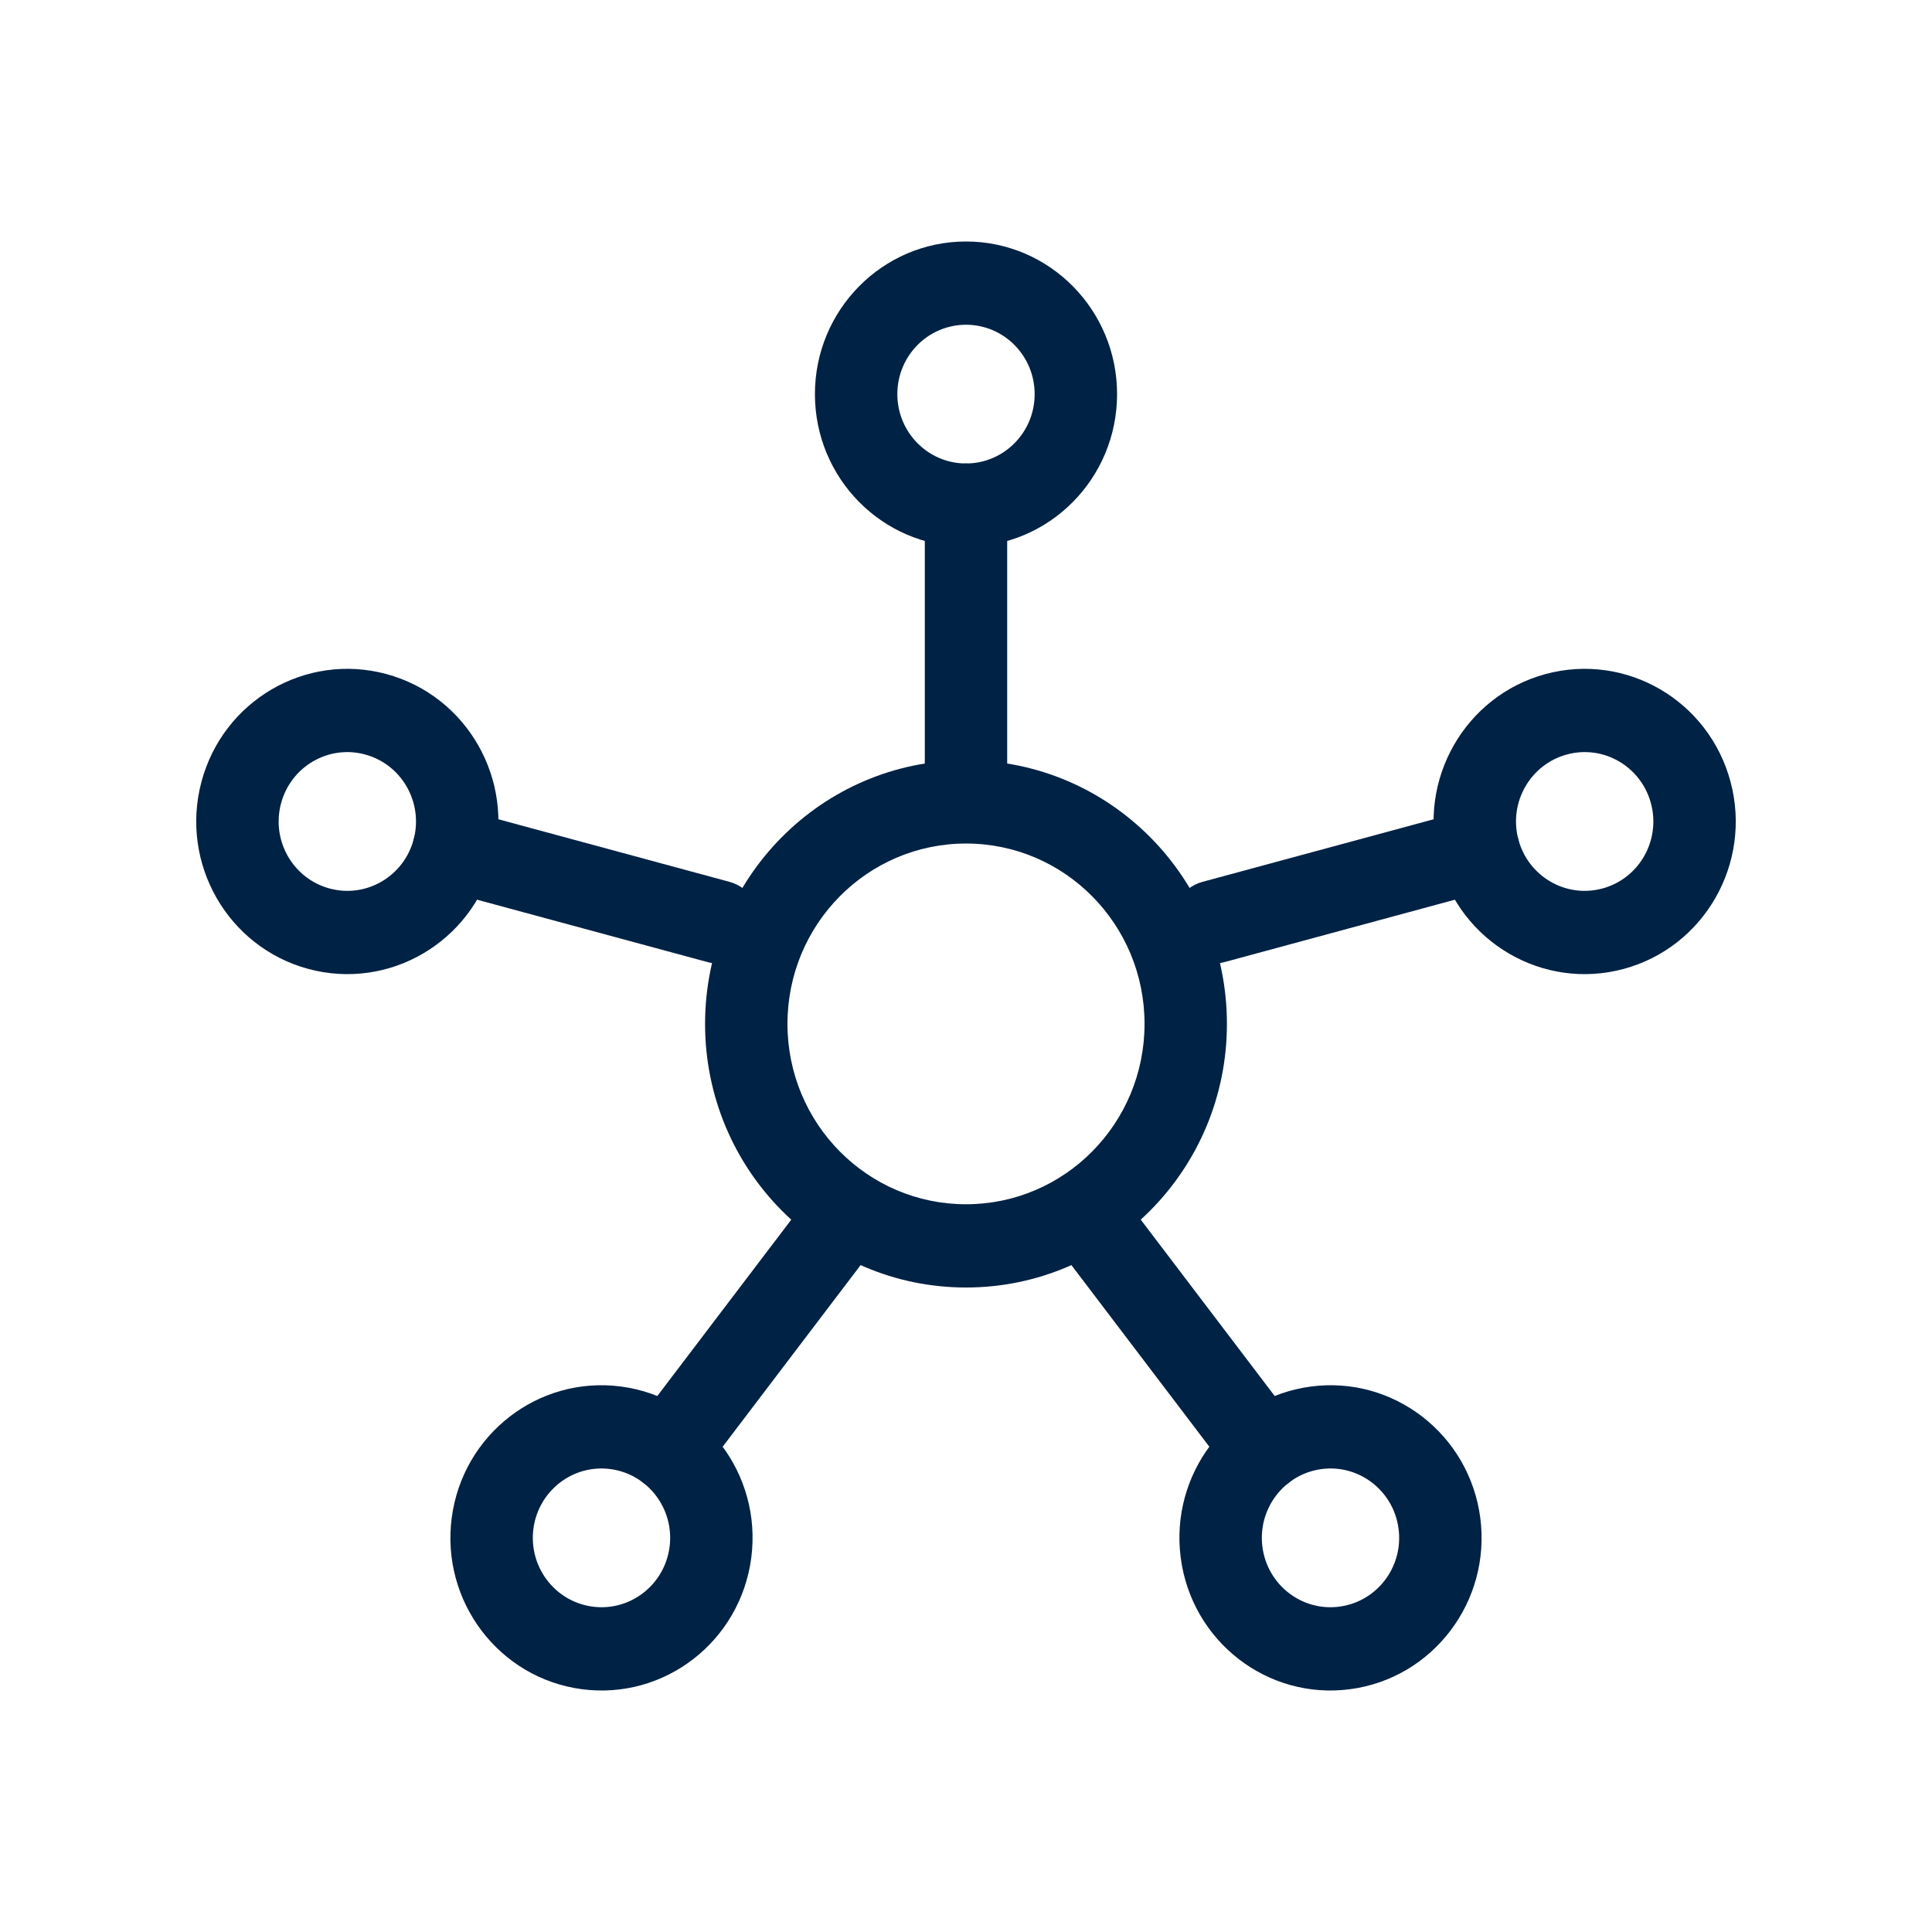
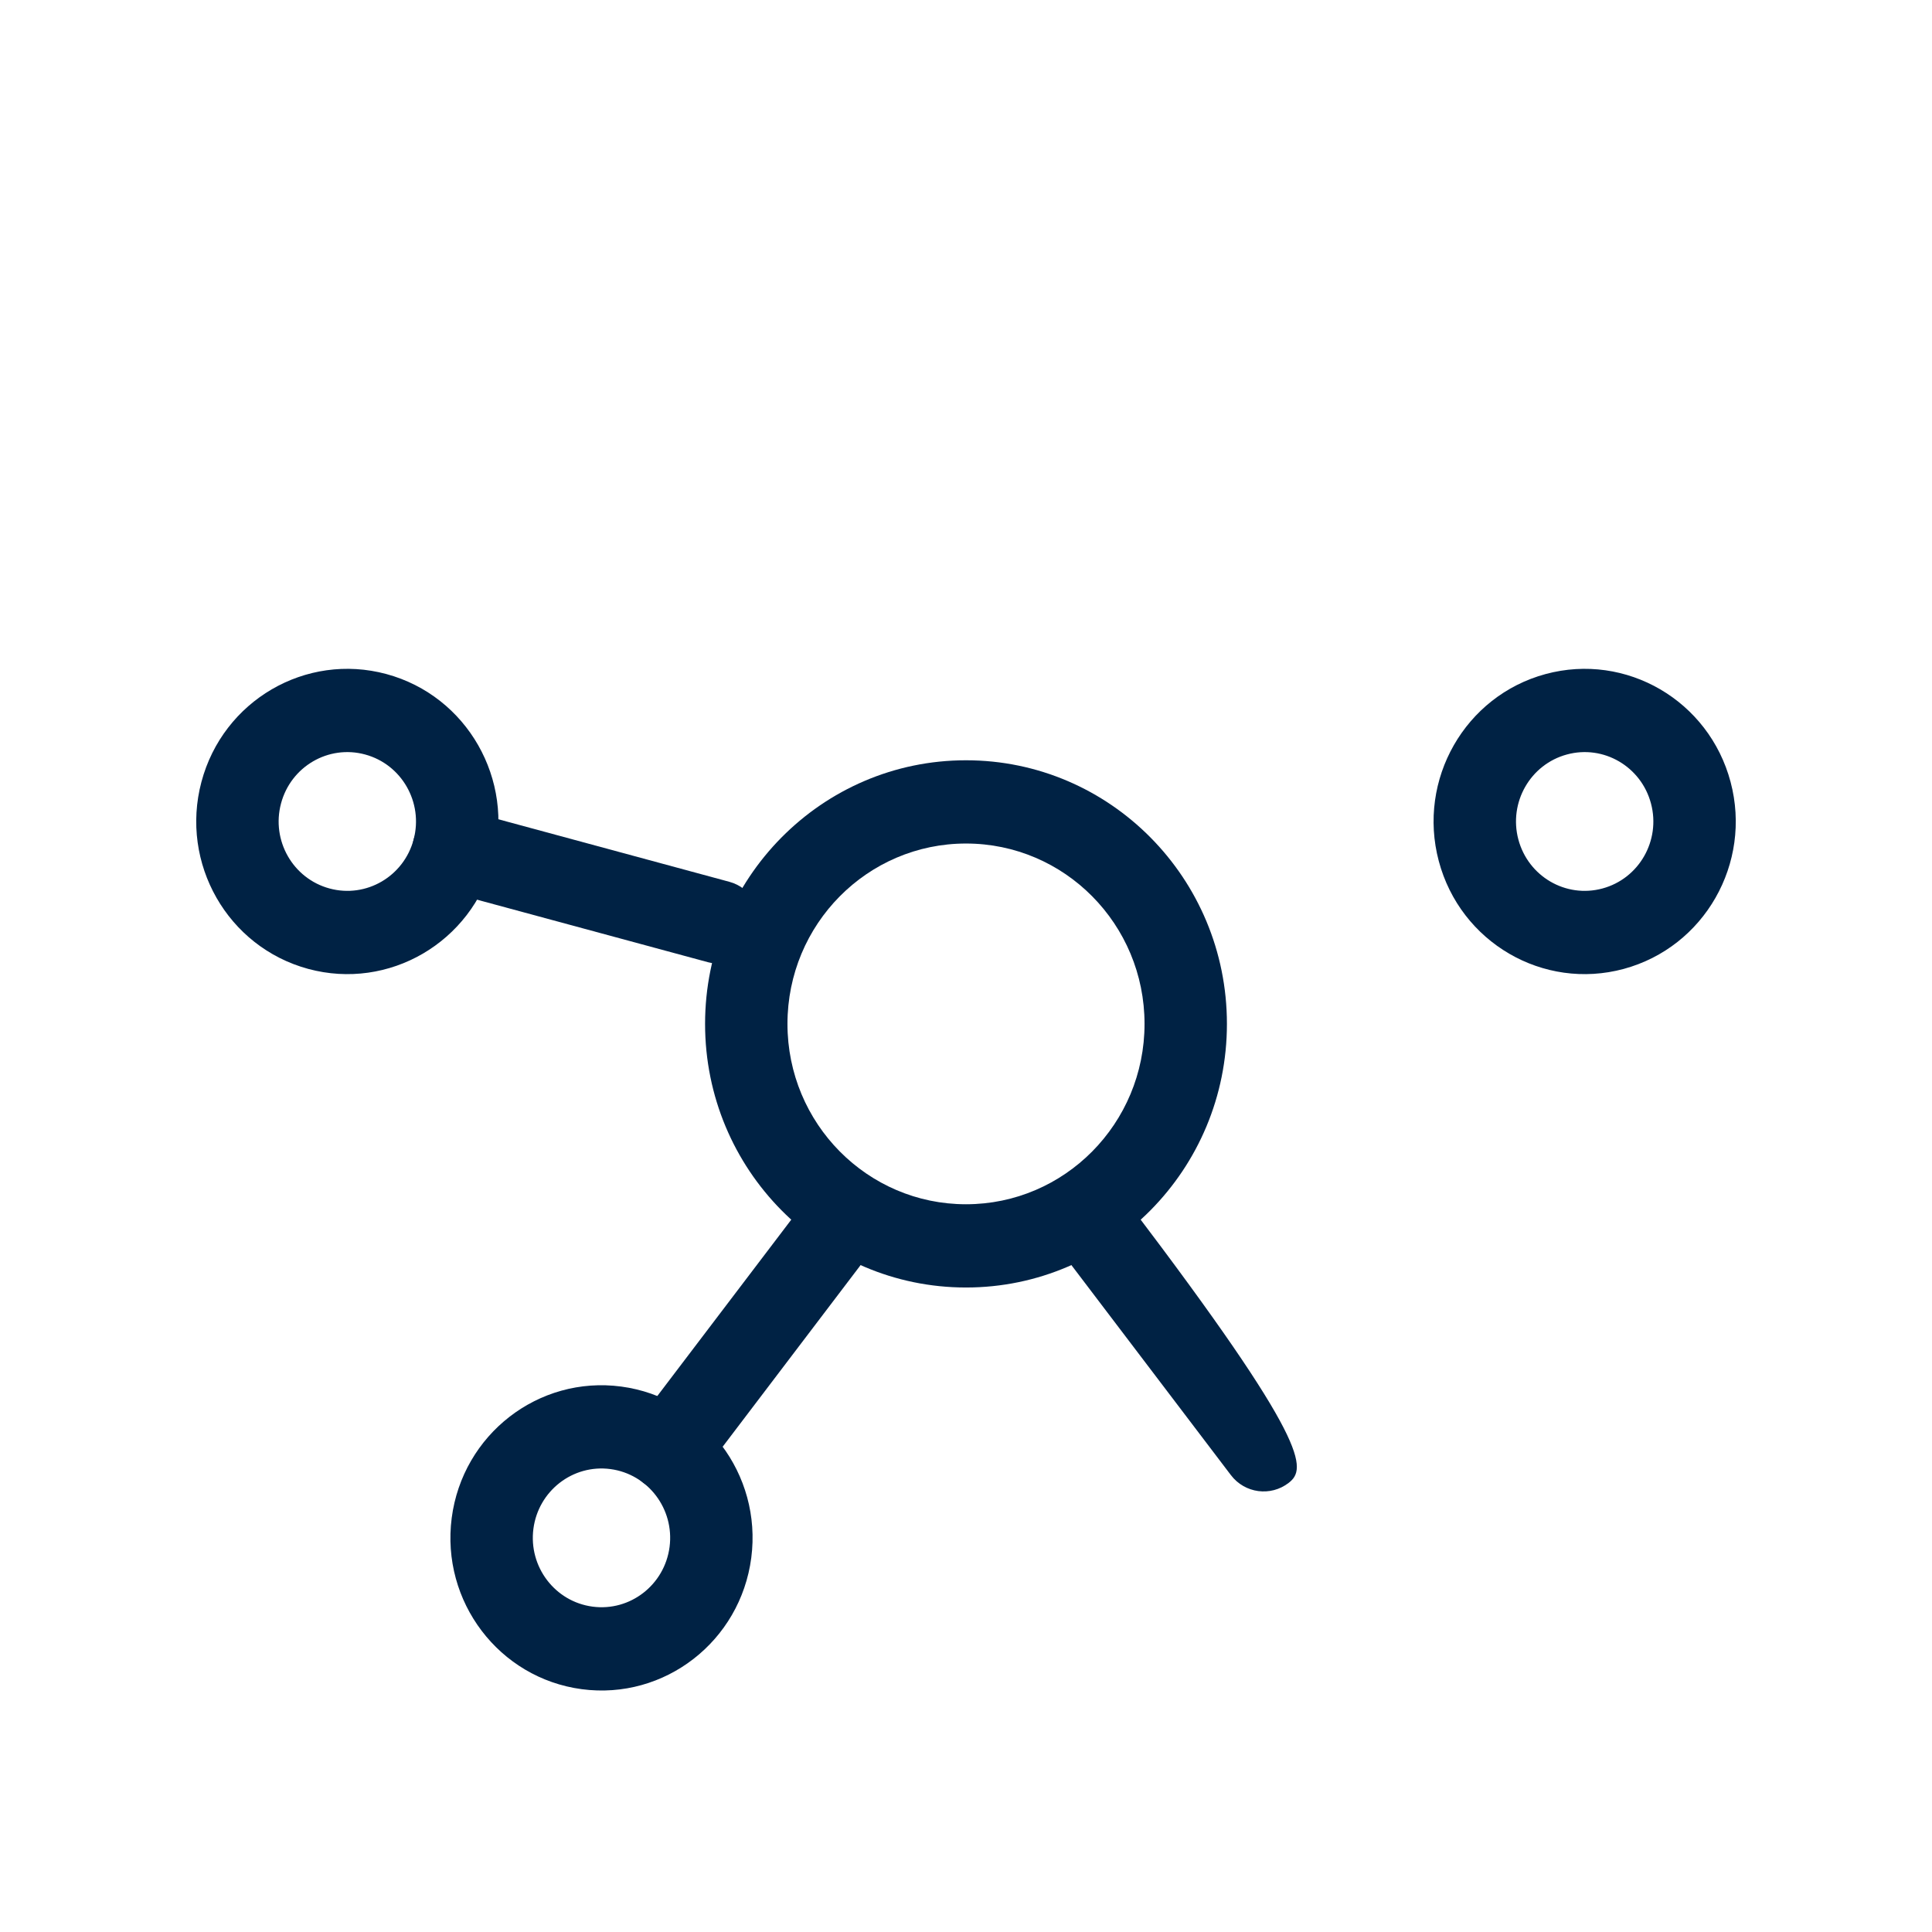
<svg xmlns="http://www.w3.org/2000/svg" width="56" height="56" viewBox="0 0 56 56" fill="none">
  <path fill-rule="evenodd" clip-rule="evenodd" d="M28 34.906C25.142 34.906 22.825 32.565 22.825 29.678C22.825 26.79 25.142 24.45 28 24.45C30.858 24.45 33.175 26.79 33.175 29.678C33.175 32.565 30.858 34.906 28 34.906ZM20.437 29.678C20.437 33.898 23.823 37.319 28 37.319C32.177 37.319 35.563 33.898 35.563 29.678C35.563 25.458 32.177 22.037 28 22.037C23.823 22.037 20.437 25.458 20.437 29.678Z" fill="#002244" />
  <path fill-rule="evenodd" clip-rule="evenodd" d="M17.175 46.569C16.085 46.424 15.318 45.414 15.461 44.313C15.605 43.212 16.605 42.437 17.694 42.582C18.784 42.727 19.551 43.737 19.408 44.838C19.264 45.939 18.265 46.714 17.175 46.569ZM13.093 43.998C12.778 46.421 14.466 48.643 16.863 48.962C19.261 49.281 21.46 47.575 21.776 45.153C22.091 42.731 20.404 40.509 18.006 40.19C15.608 39.871 13.409 41.576 13.093 43.998Z" fill="#002244" />
  <path fill-rule="evenodd" clip-rule="evenodd" d="M18.646 42.981C19.17 43.386 19.919 43.286 20.321 42.758L25.167 36.377C25.569 35.848 25.47 35.091 24.947 34.685C24.424 34.28 23.674 34.379 23.273 34.908L18.426 41.289C18.024 41.818 18.123 42.575 18.646 42.981Z" fill="#002244" />
-   <path fill-rule="evenodd" clip-rule="evenodd" d="M38.306 42.582C37.216 42.727 36.449 43.737 36.592 44.838C36.735 45.939 37.735 46.714 38.825 46.569C39.915 46.424 40.682 45.414 40.538 44.313C40.395 43.212 39.395 42.437 38.306 42.582ZM34.224 45.153C33.908 42.731 35.596 40.509 37.994 40.19C40.391 39.871 42.591 41.576 42.907 43.998C43.222 46.421 41.534 48.643 39.137 48.962C36.739 49.281 34.54 47.575 34.224 45.153Z" fill="#002244" />
-   <path fill-rule="evenodd" clip-rule="evenodd" d="M37.354 42.981C36.831 43.386 36.081 43.286 35.679 42.758L30.833 36.377C30.431 35.848 30.53 35.091 31.053 34.685C31.576 34.28 32.326 34.379 32.728 34.908L37.574 41.289C37.976 41.818 37.877 42.575 37.354 42.981Z" fill="#002244" />
-   <path fill-rule="evenodd" clip-rule="evenodd" d="M28 9.413C26.901 9.413 26.01 10.313 26.01 11.424C26.01 12.534 26.901 13.434 28 13.434C29.099 13.434 29.99 12.534 29.99 11.424C29.99 10.313 29.099 9.413 28 9.413ZM23.621 11.424C23.621 8.981 25.582 7 28 7C30.418 7 32.379 8.981 32.379 11.424C32.379 13.867 30.418 15.847 28 15.847C25.582 15.847 23.621 13.867 23.621 11.424Z" fill="#002244" />
-   <path fill-rule="evenodd" clip-rule="evenodd" d="M28 13.434C28.66 13.434 29.194 13.975 29.194 14.641V22.684C29.194 23.35 28.66 23.89 28 23.89C27.34 23.89 26.806 23.35 26.806 22.684V14.641C26.806 13.975 27.34 13.434 28 13.434Z" fill="#002244" />
+   <path fill-rule="evenodd" clip-rule="evenodd" d="M37.354 42.981C36.831 43.386 36.081 43.286 35.679 42.758L30.833 36.377C30.431 35.848 30.53 35.091 31.053 34.685C31.576 34.28 32.326 34.379 32.728 34.908C37.976 41.818 37.877 42.575 37.354 42.981Z" fill="#002244" />
  <path fill-rule="evenodd" clip-rule="evenodd" d="M46.448 25.753C45.386 26.041 44.295 25.404 44.01 24.331C43.726 23.259 44.356 22.156 45.418 21.869C46.479 21.581 47.571 22.218 47.855 23.291C48.14 24.363 47.51 25.466 46.448 25.753ZM41.703 24.956C42.329 27.316 44.73 28.716 47.066 28.084C49.402 27.451 50.788 25.026 50.162 22.666C49.536 20.306 47.135 18.906 44.799 19.538C42.464 20.17 41.077 22.596 41.703 24.956Z" fill="#002244" />
-   <path fill-rule="evenodd" clip-rule="evenodd" d="M44.01 24.331C43.84 23.688 43.185 23.306 42.548 23.478L34.858 25.56C34.221 25.732 33.843 26.394 34.013 27.038C34.184 27.681 34.839 28.063 35.476 27.891L43.166 25.809C43.803 25.636 44.181 24.975 44.01 24.331Z" fill="#002244" />
  <path fill-rule="evenodd" clip-rule="evenodd" d="M10.582 21.869C9.521 21.581 8.429 22.218 8.145 23.291C7.86 24.363 8.49 25.466 9.552 25.753C10.614 26.041 11.705 25.404 11.99 24.331C12.274 23.259 11.644 22.156 10.582 21.869ZM5.838 22.666C6.464 20.306 8.865 18.906 11.201 19.538C13.537 20.17 14.923 22.596 14.297 24.956C13.671 27.316 11.27 28.716 8.934 28.084C6.598 27.451 5.212 25.026 5.838 22.666Z" fill="#002244" />
  <path fill-rule="evenodd" clip-rule="evenodd" d="M11.99 24.331C12.161 23.688 12.815 23.306 13.452 23.478L21.142 25.56C21.779 25.732 22.157 26.394 21.987 27.038C21.816 27.681 21.161 28.063 20.524 27.891L12.834 25.809C12.197 25.636 11.819 24.975 11.99 24.331Z" fill="#002244" />
</svg>